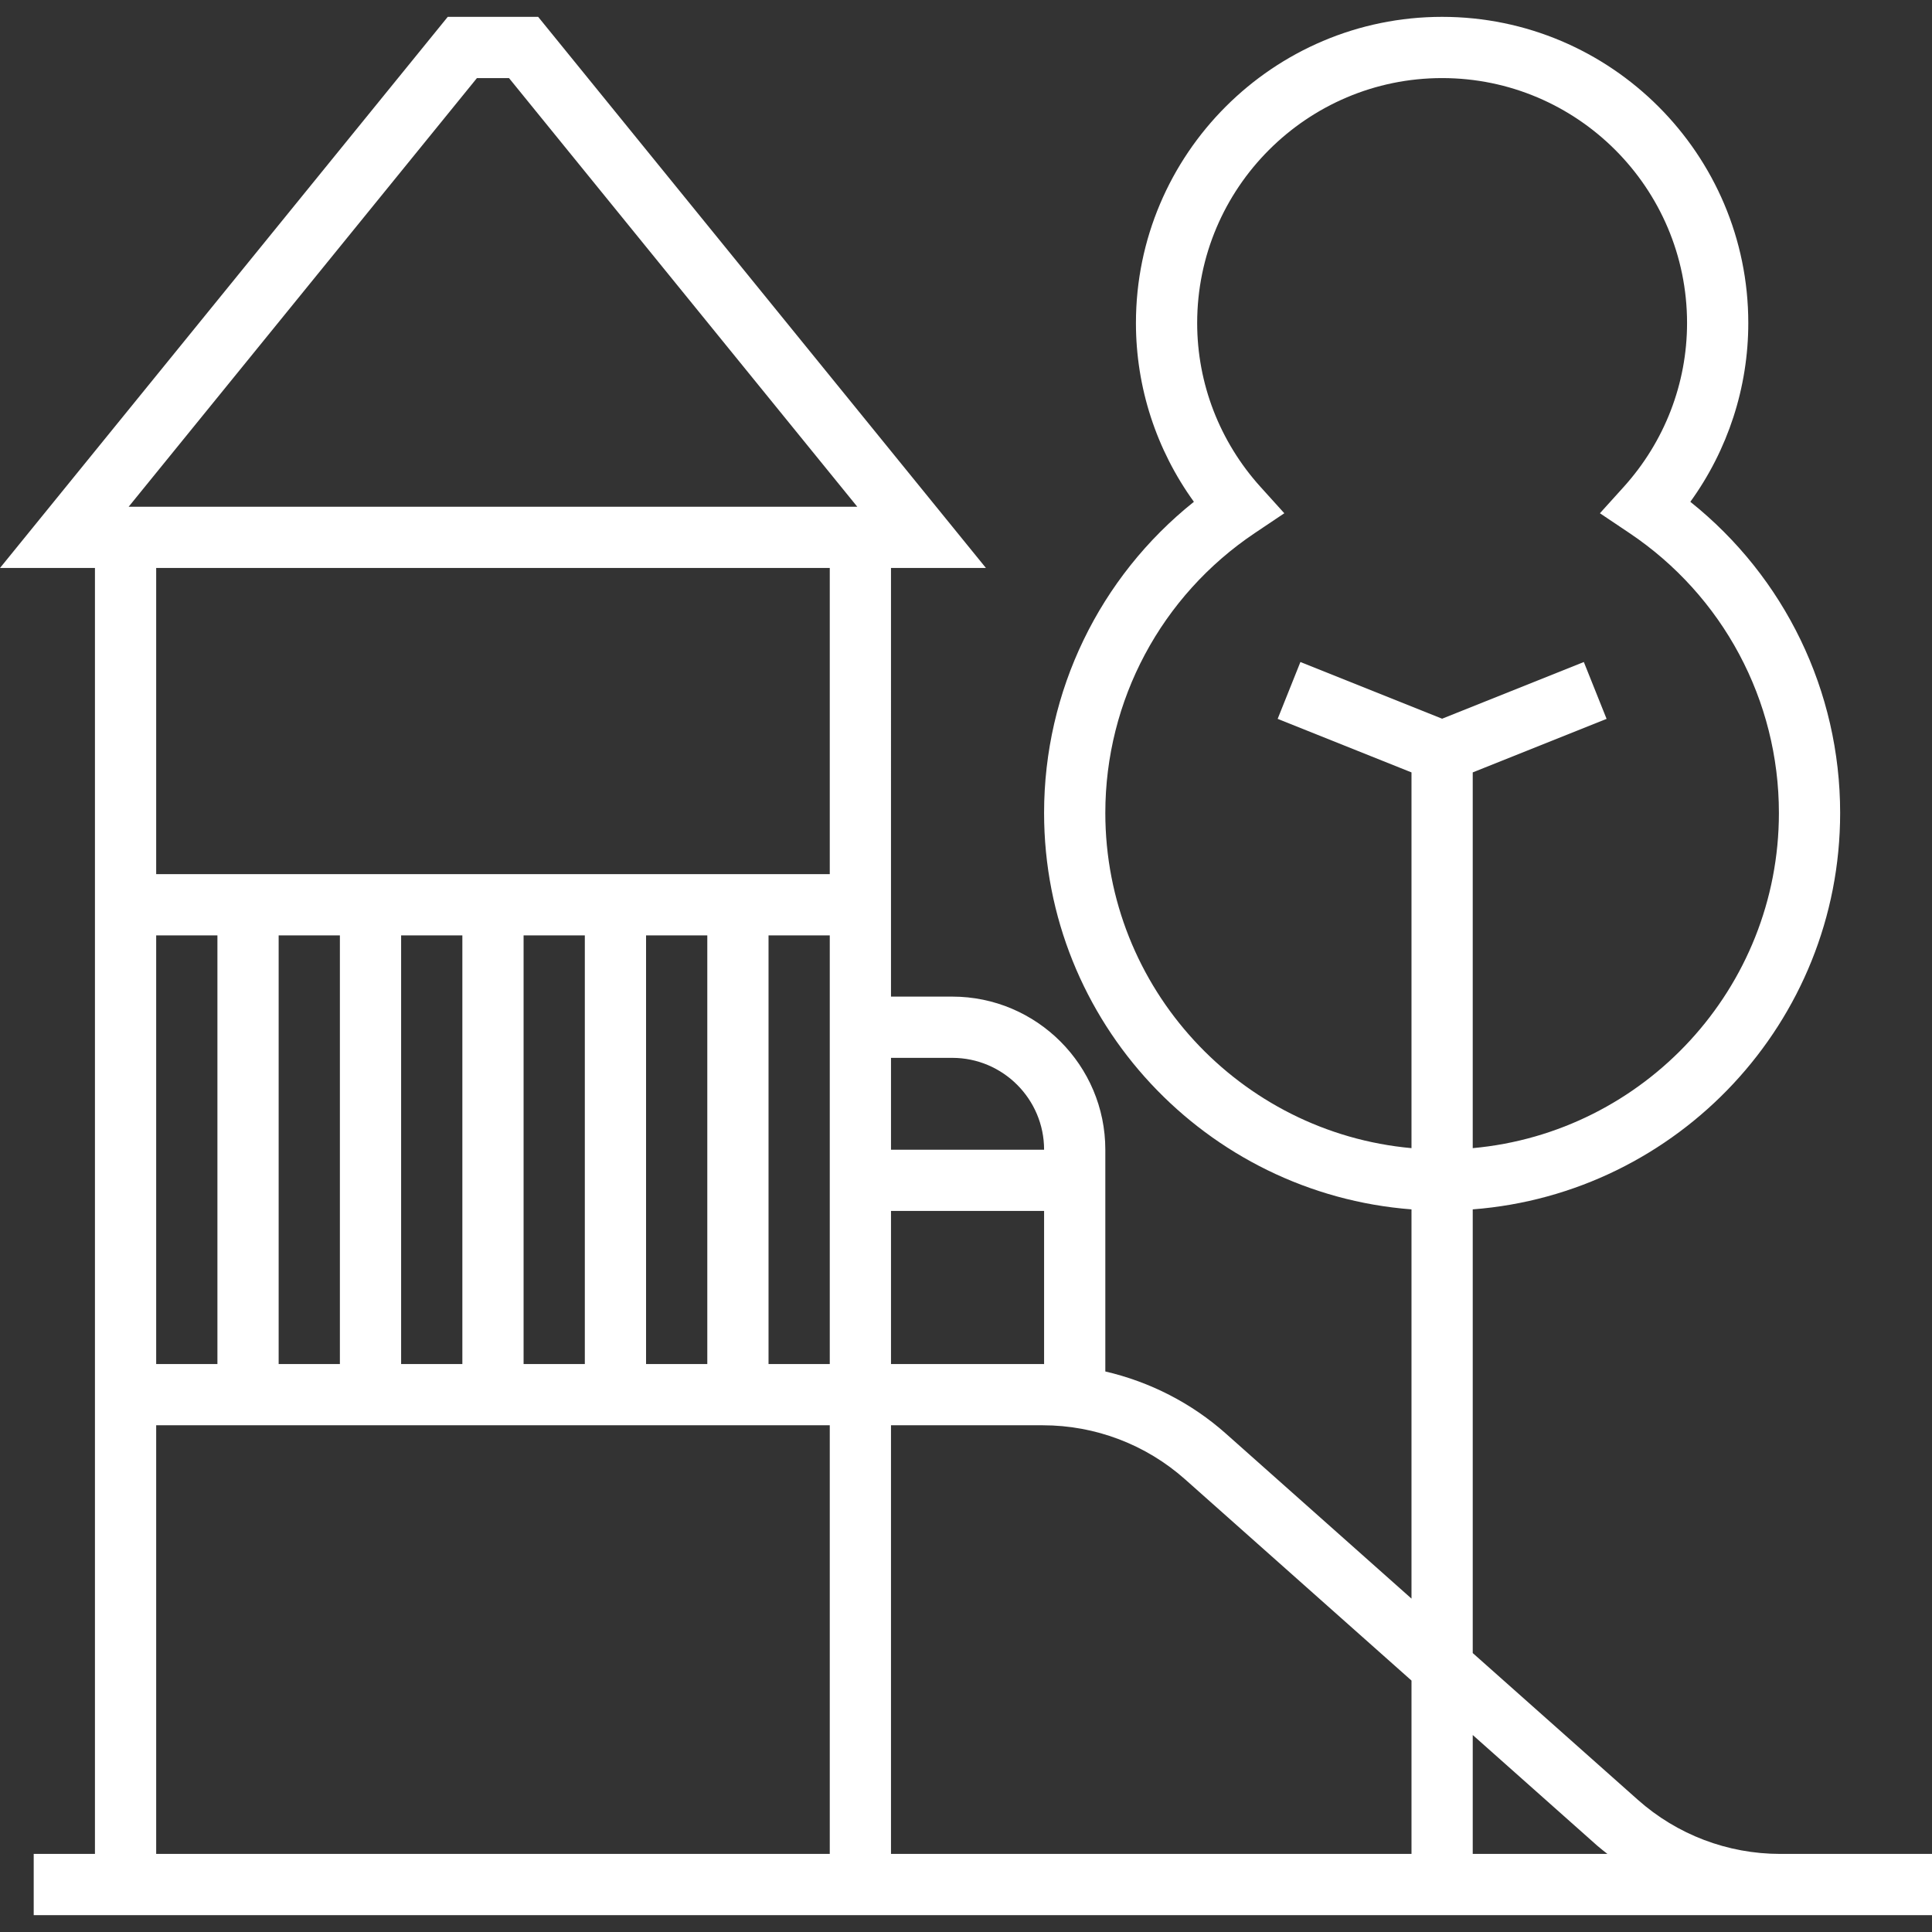
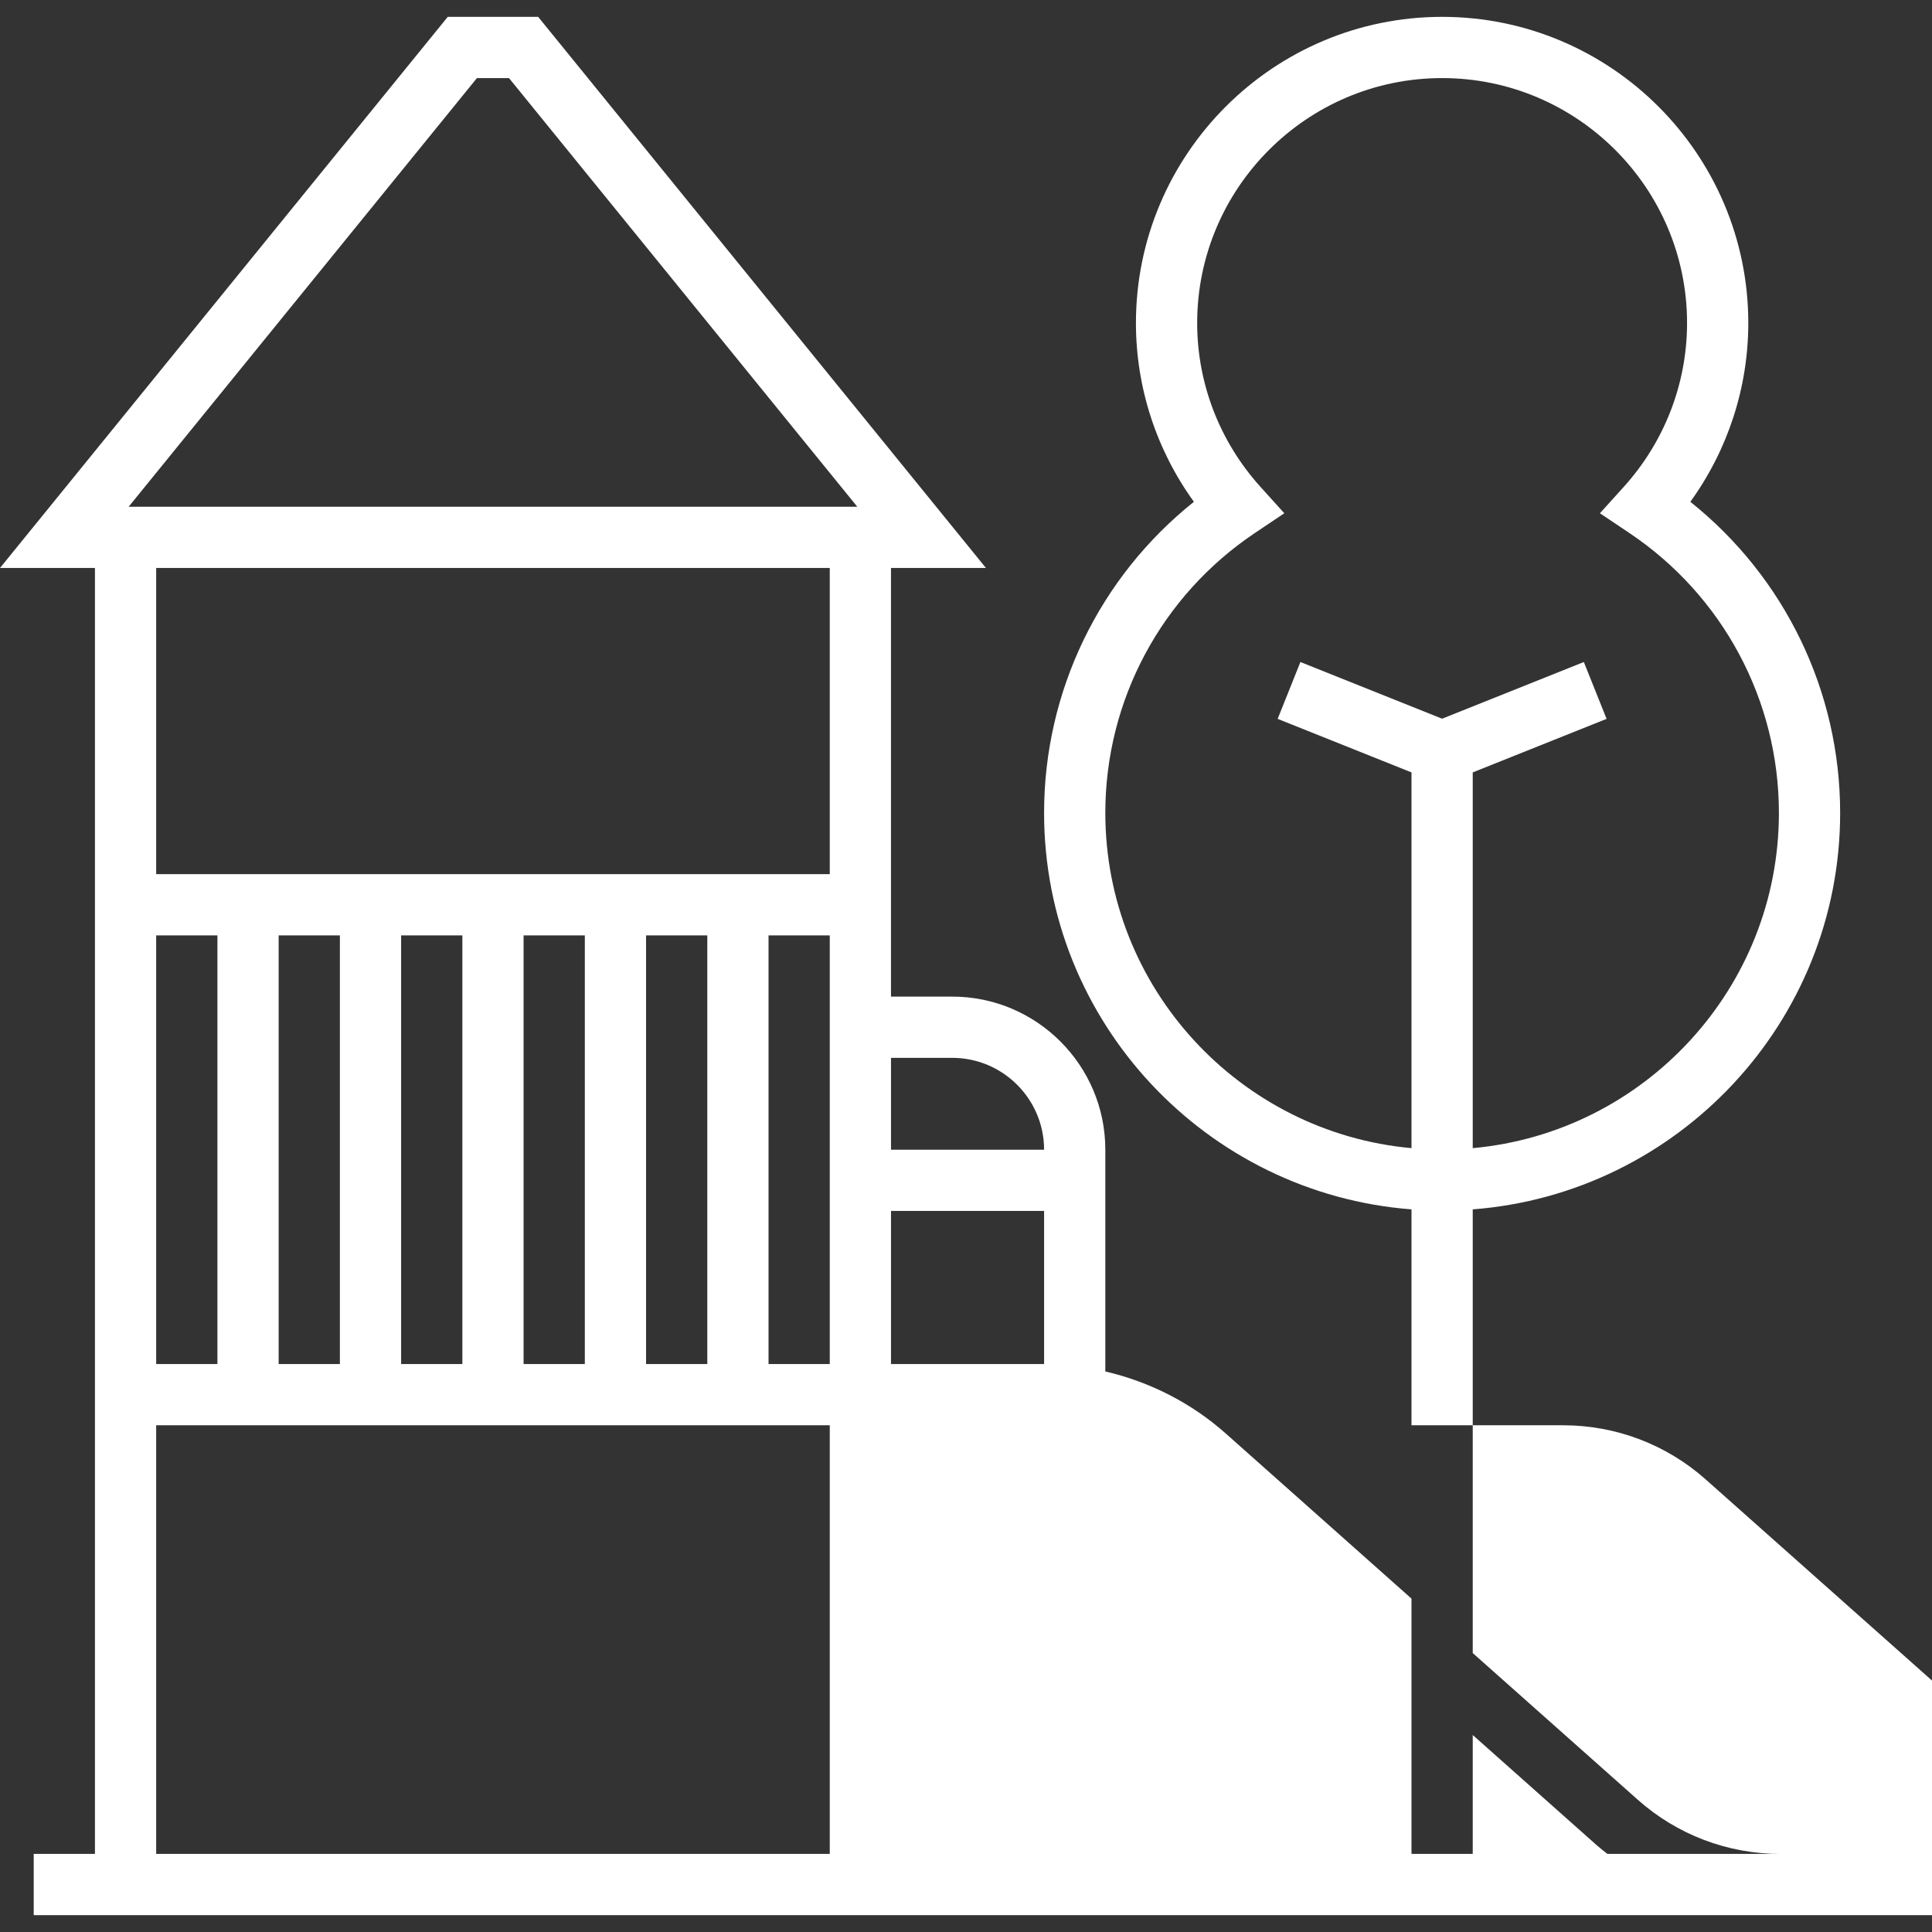
<svg xmlns="http://www.w3.org/2000/svg" fill="#ffffff" height="100px" width="100px" version="1.1" id="Layer_1" viewBox="0 0 295.786 295.786" xml:space="preserve">
  <rect x="0" y="0" width="295.786" height="295.786" fill="#333333" stroke="none" />
  <g id="SVGRepo_bgCarrier" stroke-width="0" />
  <g id="SVGRepo_tracerCarrier" stroke-linecap="round" stroke-linejoin="round" />
  <g id="SVGRepo_iconCarrier">
    <g>
      <g>
-         <path d="M286.411,283.831h-13.866c-8.044,0-15.788-2.944-21.797-8.288l-25.275-22.463v-67.927 c31.411-2.409,56.25-28.683,56.25-60.698c0-18.652-8.489-36.098-22.936-47.63c5.752-7.955,8.873-17.508,8.873-27.37 c0-25.847-21.028-46.875-46.875-46.875c-25.847,0-46.875,21.028-46.875,46.875c0,9.863,3.122,19.416,8.873,27.37 c-14.447,11.531-22.936,28.978-22.936,47.63c0,32.016,24.839,58.289,56.25,60.698v59.592l-28.416-25.261 c-5.302-4.711-11.658-7.931-18.459-9.516v-33.952c0-12.923-10.514-23.438-23.438-23.438h-9.375V86.956h14.536L82.392,2.581H68.55 L0,86.956h14.536v196.875H5.161v9.375h267.384h13.866h9.375v-9.375H286.411z M127.036,283.831H23.911v-65.625h103.125V283.831z M23.911,208.831v-65.625h9.375v65.625H23.911z M42.661,208.831v-65.625h9.375v65.625H42.661z M61.411,208.831v-65.625h9.375 v65.625H61.411z M80.161,208.831v-65.625h9.375v65.625H80.161z M98.911,208.831v-65.625h9.375v65.625H98.911z M127.036,208.831 h-9.375v-65.625h9.375V208.831z M127.036,133.831H23.911V86.956h103.125V133.831z M19.697,77.581l53.32-65.625h4.912l53.32,65.625 H19.697z M136.411,161.956h9.375c7.753,0,14.063,6.309,14.063,14.063h-23.438V161.956z M136.411,185.393h23.438v23.447 c-0.066,0.001-0.132-0.009-0.197-0.009h-23.241V185.393z M216.098,283.832H136.41v-65.625h23.241 c8.044,0,15.787,2.944,21.797,8.288l34.65,30.796V283.832z M242.483,101.355l-21.698,8.677l-21.694-8.681l-3.483,8.705 l20.489,8.198v57.525c-26.239-2.376-46.874-24.473-46.874-51.323c0-17.227,8.564-33.248,22.903-42.858l4.5-3.019l-3.633-4.022 c-6.262-6.923-9.708-15.839-9.708-25.102c0-20.677,16.823-37.5,37.5-37.5s37.5,16.823,37.5,37.5 c0,9.263-3.445,18.178-9.708,25.102l-3.633,4.022l4.5,3.019c14.339,9.609,22.903,25.631,22.903,42.858 c0,26.85-20.634,48.947-46.875,51.323v-57.525l20.494-8.194L242.483,101.355z M225.473,283.832v-0.001v-18.206l19.041,16.927 c0.511,0.455,1.055,0.858,1.58,1.28H225.473z" />
+         <path d="M286.411,283.831h-13.866c-8.044,0-15.788-2.944-21.797-8.288l-25.275-22.463v-67.927 c31.411-2.409,56.25-28.683,56.25-60.698c0-18.652-8.489-36.098-22.936-47.63c5.752-7.955,8.873-17.508,8.873-27.37 c0-25.847-21.028-46.875-46.875-46.875c-25.847,0-46.875,21.028-46.875,46.875c0,9.863,3.122,19.416,8.873,27.37 c-14.447,11.531-22.936,28.978-22.936,47.63c0,32.016,24.839,58.289,56.25,60.698v59.592l-28.416-25.261 c-5.302-4.711-11.658-7.931-18.459-9.516v-33.952c0-12.923-10.514-23.438-23.438-23.438h-9.375V86.956h14.536L82.392,2.581H68.55 L0,86.956h14.536v196.875H5.161v9.375h267.384h13.866h9.375v-9.375H286.411z M127.036,283.831H23.911v-65.625h103.125V283.831z M23.911,208.831v-65.625h9.375v65.625H23.911z M42.661,208.831v-65.625h9.375v65.625H42.661z M61.411,208.831v-65.625h9.375 v65.625H61.411z M80.161,208.831v-65.625h9.375v65.625H80.161z M98.911,208.831v-65.625h9.375v65.625H98.911z M127.036,208.831 h-9.375v-65.625h9.375V208.831z M127.036,133.831H23.911V86.956h103.125V133.831z M19.697,77.581l53.32-65.625h4.912l53.32,65.625 H19.697z M136.411,161.956h9.375c7.753,0,14.063,6.309,14.063,14.063h-23.438V161.956z M136.411,185.393h23.438v23.447 c-0.066,0.001-0.132-0.009-0.197-0.009h-23.241V185.393z M216.098,283.832v-65.625h23.241 c8.044,0,15.787,2.944,21.797,8.288l34.65,30.796V283.832z M242.483,101.355l-21.698,8.677l-21.694-8.681l-3.483,8.705 l20.489,8.198v57.525c-26.239-2.376-46.874-24.473-46.874-51.323c0-17.227,8.564-33.248,22.903-42.858l4.5-3.019l-3.633-4.022 c-6.262-6.923-9.708-15.839-9.708-25.102c0-20.677,16.823-37.5,37.5-37.5s37.5,16.823,37.5,37.5 c0,9.263-3.445,18.178-9.708,25.102l-3.633,4.022l4.5,3.019c14.339,9.609,22.903,25.631,22.903,42.858 c0,26.85-20.634,48.947-46.875,51.323v-57.525l20.494-8.194L242.483,101.355z M225.473,283.832v-0.001v-18.206l19.041,16.927 c0.511,0.455,1.055,0.858,1.58,1.28H225.473z" />
      </g>
    </g>
  </g>
</svg>